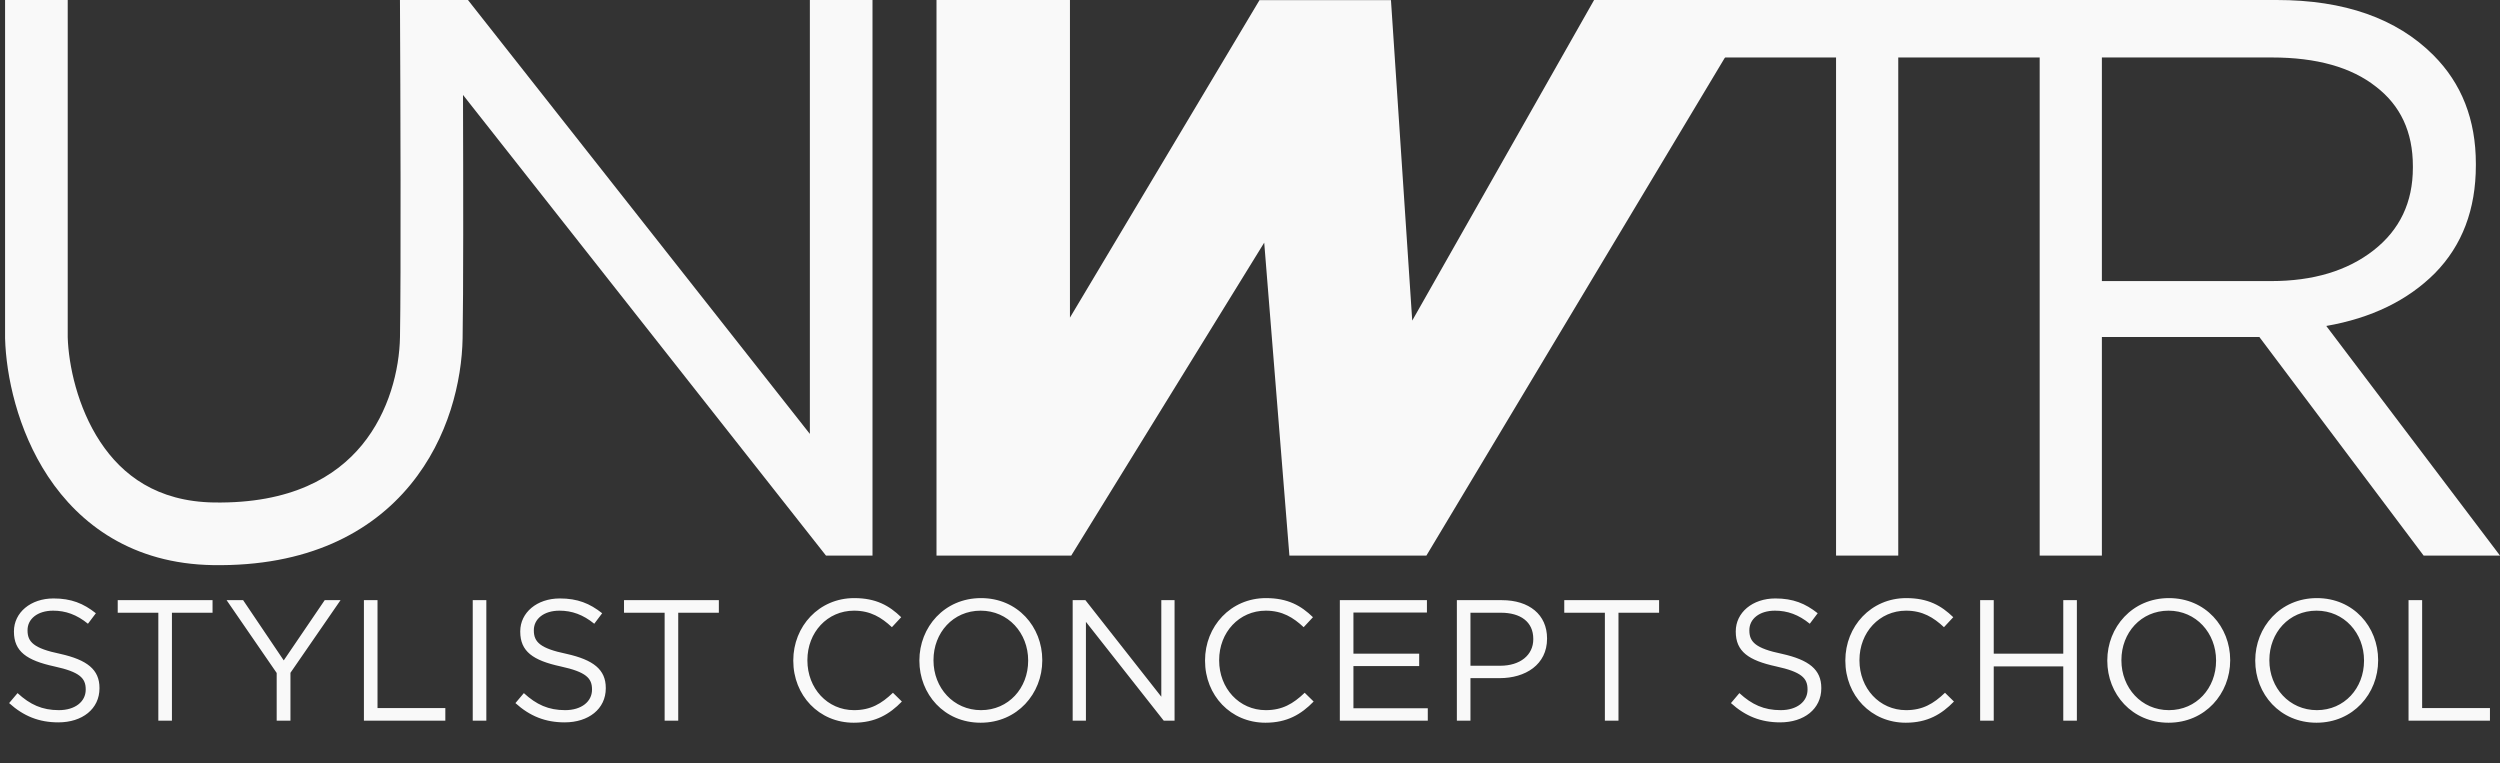
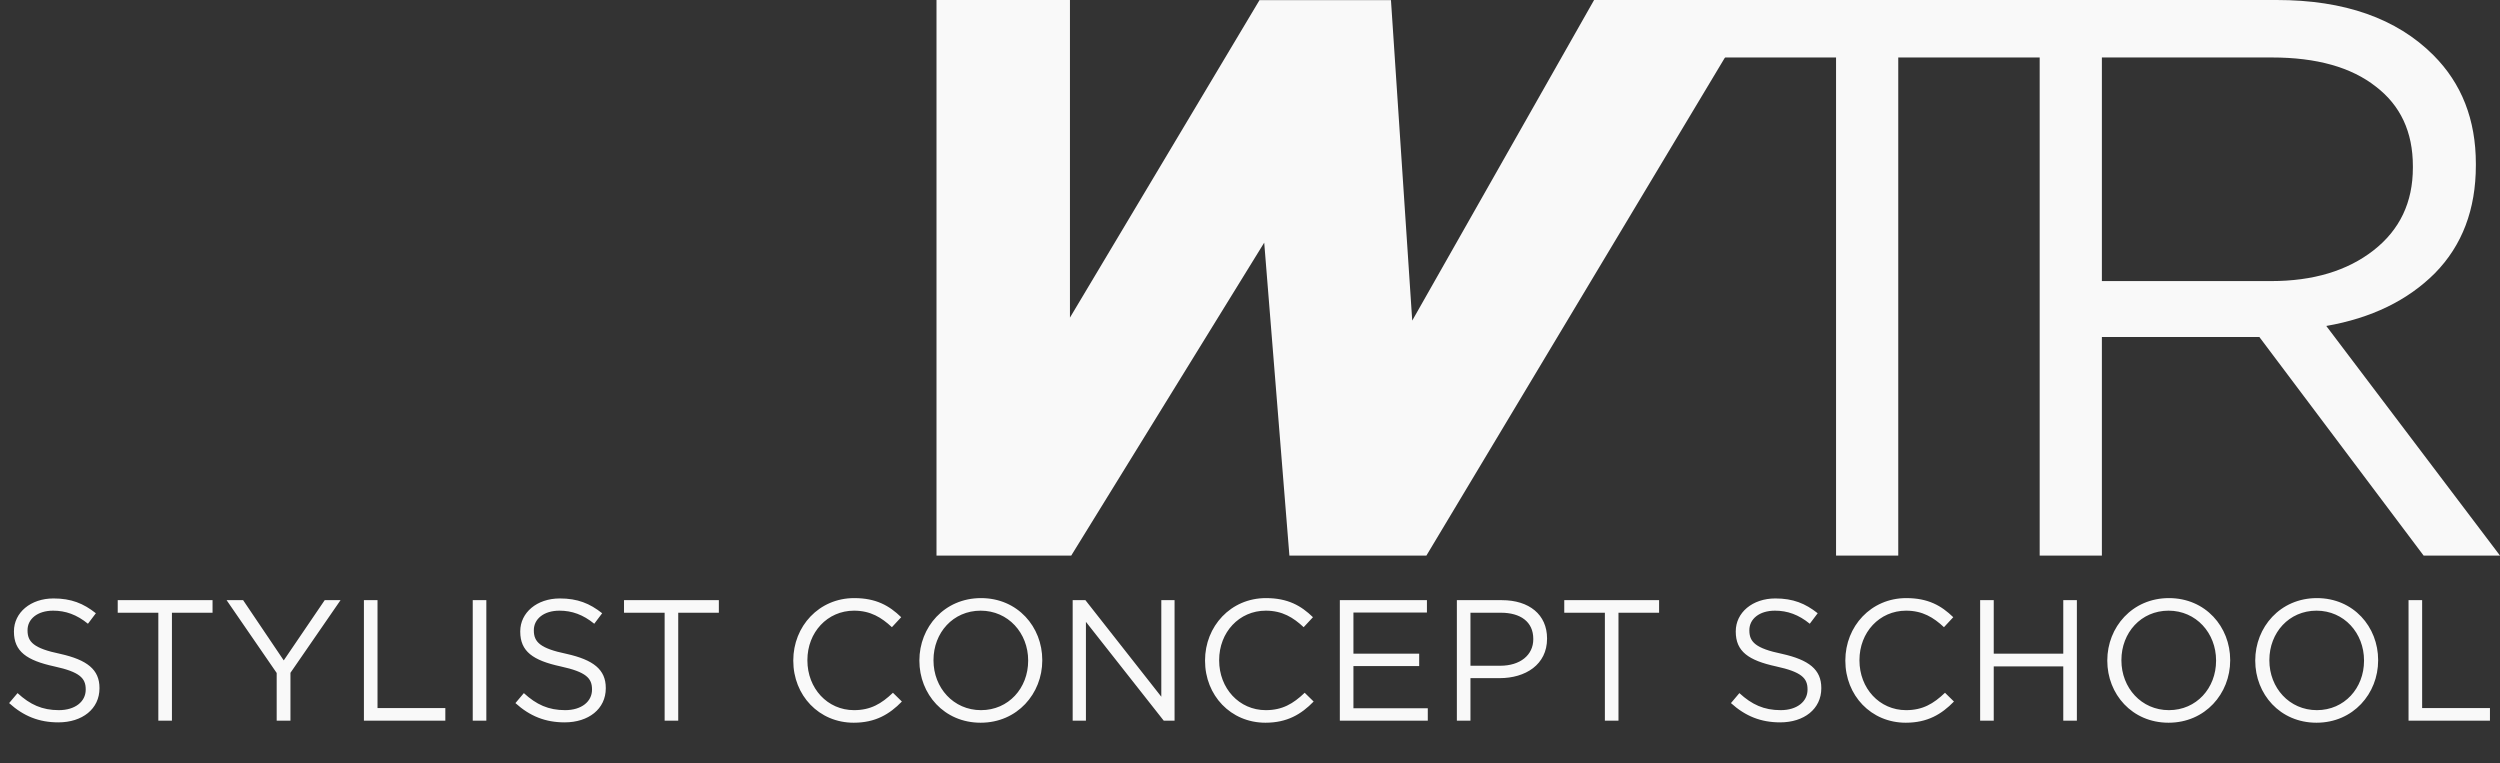
<svg xmlns="http://www.w3.org/2000/svg" width="727" height="222" viewBox="0 0 727 222" fill="none">
  <rect x="0" y="0" width="727" height="222" fill="#333333" stroke="none" />
  <path d="M16.968 210.065C11.362 210.065 6.857 208.263 2.653 204.459L5.105 201.556C8.759 204.91 12.263 206.511 17.118 206.511C21.873 206.511 24.926 204.009 24.926 200.555V200.455C24.926 197.202 23.174 195.4 15.816 193.798C7.758 192.046 4.054 189.444 4.054 183.688V183.588C4.054 178.132 8.909 174.028 15.566 174.028C20.721 174.028 24.275 175.479 27.879 178.332L25.576 181.385C22.323 178.733 19.07 177.581 15.466 177.581C10.861 177.581 8.008 180.034 8.008 183.237V183.337C8.008 186.641 9.76 188.543 17.518 190.144C25.326 191.896 28.93 194.699 28.93 200.055V200.155C28.93 206.161 23.925 210.065 16.968 210.065ZM46.043 209.564V178.182H34.231V174.528H61.809V178.182H49.997V209.564H46.043ZM80.46 209.564V195.7L65.895 174.528H70.7L82.512 192.046L94.424 174.528H99.029L84.464 195.65V209.564H80.46ZM105.827 209.564V174.528H109.781V205.911H129.502V209.564H105.827ZM137.472 209.564V174.528H141.426V209.564H137.472ZM164.2 210.065C158.594 210.065 154.089 208.263 149.885 204.459L152.338 201.556C155.991 204.91 159.495 206.511 164.35 206.511C169.105 206.511 172.158 204.009 172.158 200.555V200.455C172.158 197.202 170.406 195.4 163.049 193.798C154.99 192.046 151.287 189.444 151.287 183.688V183.588C151.287 178.132 156.142 174.028 162.798 174.028C167.954 174.028 171.507 175.479 175.111 178.332L172.809 181.385C169.555 178.733 166.302 177.581 162.698 177.581C158.094 177.581 155.241 180.034 155.241 183.237V183.337C155.241 186.641 156.992 188.543 164.75 190.144C172.559 191.896 176.162 194.699 176.162 200.055V200.155C176.162 206.161 171.157 210.065 164.2 210.065ZM193.275 209.564V178.182H181.463V174.528H209.042V178.182H197.229V209.564H193.275ZM248.254 210.165C238.143 210.165 230.686 202.207 230.686 192.146V192.046C230.686 182.136 238.143 173.928 248.404 173.928C254.76 173.928 258.614 176.13 262.068 179.483L259.365 182.386C256.362 179.583 253.159 177.581 248.354 177.581C240.596 177.581 234.79 183.888 234.79 191.946V192.046C234.79 200.155 240.596 206.511 248.354 206.511C253.159 206.511 256.312 204.659 259.665 201.456L262.268 204.009C258.664 207.713 254.56 210.165 248.254 210.165ZM285.175 210.165C274.514 210.165 267.356 201.806 267.356 192.146V192.046C267.356 182.386 274.614 173.928 285.275 173.928C295.936 173.928 303.093 182.286 303.093 191.946V192.046C303.093 201.706 295.836 210.165 285.175 210.165ZM285.275 206.511C293.283 206.511 298.989 200.105 298.989 192.146V192.046C298.989 184.088 293.183 177.581 285.175 177.581C277.166 177.581 271.46 183.988 271.46 191.946V192.046C271.46 200.005 277.267 206.511 285.275 206.511ZM311.933 209.564V174.528H315.637L337.709 202.607V174.528H341.563V209.564H338.41L315.787 180.835V209.564H311.933ZM367.993 210.165C357.882 210.165 350.425 202.207 350.425 192.146V192.046C350.425 182.136 357.882 173.928 368.143 173.928C374.499 173.928 378.353 176.13 381.807 179.483L379.104 182.386C376.101 179.583 372.898 177.581 368.093 177.581C360.335 177.581 354.529 183.888 354.529 191.946V192.046C354.529 200.155 360.335 206.511 368.093 206.511C372.898 206.511 376.051 204.659 379.405 201.456L382.007 204.009C378.404 207.713 374.299 210.165 367.993 210.165ZM389.624 209.564V174.528H414.951V178.132H393.579V190.094H412.698V193.698H393.579V205.961H415.201V209.564H389.624ZM423.656 209.564V174.528H436.769C444.678 174.528 449.883 178.733 449.883 185.64V185.74C449.883 193.298 443.576 197.202 436.119 197.202H427.61V209.564H423.656ZM427.61 193.598H436.269C442.075 193.598 445.879 190.495 445.879 185.89V185.79C445.879 180.785 442.125 178.182 436.469 178.182H427.61V193.598ZM466.699 209.564V178.182H454.887V174.528H482.465V178.182H470.653V209.564H466.699ZM517.673 210.065C512.067 210.065 507.563 208.263 503.358 204.459L505.811 201.556C509.465 204.91 512.968 206.511 517.823 206.511C522.578 206.511 525.631 204.009 525.631 200.555V200.455C525.631 197.202 523.879 195.4 516.522 193.798C508.463 192.046 504.76 189.444 504.76 183.688V183.588C504.76 178.132 509.615 174.028 516.272 174.028C521.427 174.028 524.981 175.479 528.584 178.332L526.282 181.385C523.029 178.733 519.775 177.581 516.171 177.581C511.567 177.581 508.714 180.034 508.714 183.237V183.337C508.714 186.641 510.466 188.543 518.224 190.144C526.032 191.896 529.635 194.699 529.635 200.055V200.155C529.635 206.161 524.63 210.065 517.673 210.065ZM554.193 210.165C544.083 210.165 536.625 202.207 536.625 192.146V192.046C536.625 182.136 544.083 173.928 554.343 173.928C560.7 173.928 564.554 176.13 568.007 179.483L565.305 182.386C562.302 179.583 559.098 177.581 554.293 177.581C546.535 177.581 540.729 183.888 540.729 191.946V192.046C540.729 200.155 546.535 206.511 554.293 206.511C559.098 206.511 562.252 204.659 565.605 201.456L568.208 204.009C564.604 207.713 560.5 210.165 554.193 210.165ZM575.825 209.564V174.528H579.779V190.094H600V174.528H603.954V209.564H600V193.798H579.779V209.564H575.825ZM630.62 210.165C619.959 210.165 612.801 201.806 612.801 192.146V192.046C612.801 182.386 620.059 173.928 630.72 173.928C641.381 173.928 648.538 182.286 648.538 191.946V192.046C648.538 201.706 641.281 210.165 630.62 210.165ZM630.72 206.511C638.728 206.511 644.434 200.105 644.434 192.146V192.046C644.434 184.088 638.628 177.581 630.62 177.581C622.612 177.581 616.906 183.988 616.906 191.946V192.046C616.906 200.005 622.712 206.511 630.72 206.511ZM673.645 210.165C662.984 210.165 655.826 201.806 655.826 192.146V192.046C655.826 182.386 663.084 173.928 673.745 173.928C684.406 173.928 691.563 182.286 691.563 191.946V192.046C691.563 201.706 684.306 210.165 673.645 210.165ZM673.745 206.511C681.753 206.511 687.459 200.105 687.459 192.146V192.046C687.459 184.088 681.653 177.581 673.645 177.581C665.637 177.581 659.931 183.988 659.931 191.946V192.046C659.931 200.005 665.737 206.511 673.745 206.511ZM700.403 209.564V174.528H704.357V205.911H724.077V209.564H700.403Z" fill="#F9F9F9" />
-   <path fill-rule="evenodd" clip-rule="evenodd" d="M116.314 1.236L116.308 3.42988e-05H136.081L235.508 126.182V0H253.723V152.457V161.565H240.196L237.462 158.094L134.64 27.603C134.726 53.812 134.758 85.72 134.528 98.372C134.303 110.73 130.525 127.346 119.343 140.962C107.848 154.958 89.347 164.771 61.918 164.336C38.556 163.965 23.193 152.521 13.953 138.528C4.991 124.956 1.779 109.099 1.48 98.463L1.476 98.334V98.206V0H19.692V98.072C19.942 106.18 22.52 118.445 29.153 128.49C35.541 138.164 45.654 145.86 62.208 146.122C84.673 146.479 97.654 138.67 105.266 129.401C113.19 119.753 116.144 107.462 116.315 98.04C116.63 80.751 116.446 26.368 116.314 1.236Z" fill="#F9F9F9" />
  <path d="M533.925 161.565V16.714H479.892V0H606.046V16.714H552.013V161.565H533.925Z" fill="#F9F9F9" />
  <path d="M593.139 161.565V0H662.054C681.745 0 696.932 5.342 707.617 16.027C715.859 24.269 719.98 34.801 719.98 47.623V48.081C719.98 60.902 716.012 71.358 708.074 79.448C700.137 87.385 689.605 92.498 676.479 94.788L727 161.565H704.791L657.017 97.993H611.226V161.565H593.139ZM611.226 81.737H660.452C672.663 81.737 682.584 78.761 690.216 72.808C697.848 66.855 701.664 58.842 701.664 48.767V48.31C701.664 38.388 698.077 30.68 690.903 25.185C683.729 19.538 673.655 16.714 660.681 16.714H611.226V81.737Z" fill="#F9F9F9" />
  <path fill-rule="evenodd" clip-rule="evenodd" d="M311.513 161.565H272.335V0H293.718H307.645H311.142V92.36L366.258 0.046H404.493L410.675 93.231L463.564 0H511.645L414.796 161.565H374.958L367.632 70.565L311.513 161.565Z" fill="#F9F9F9" />
</svg>